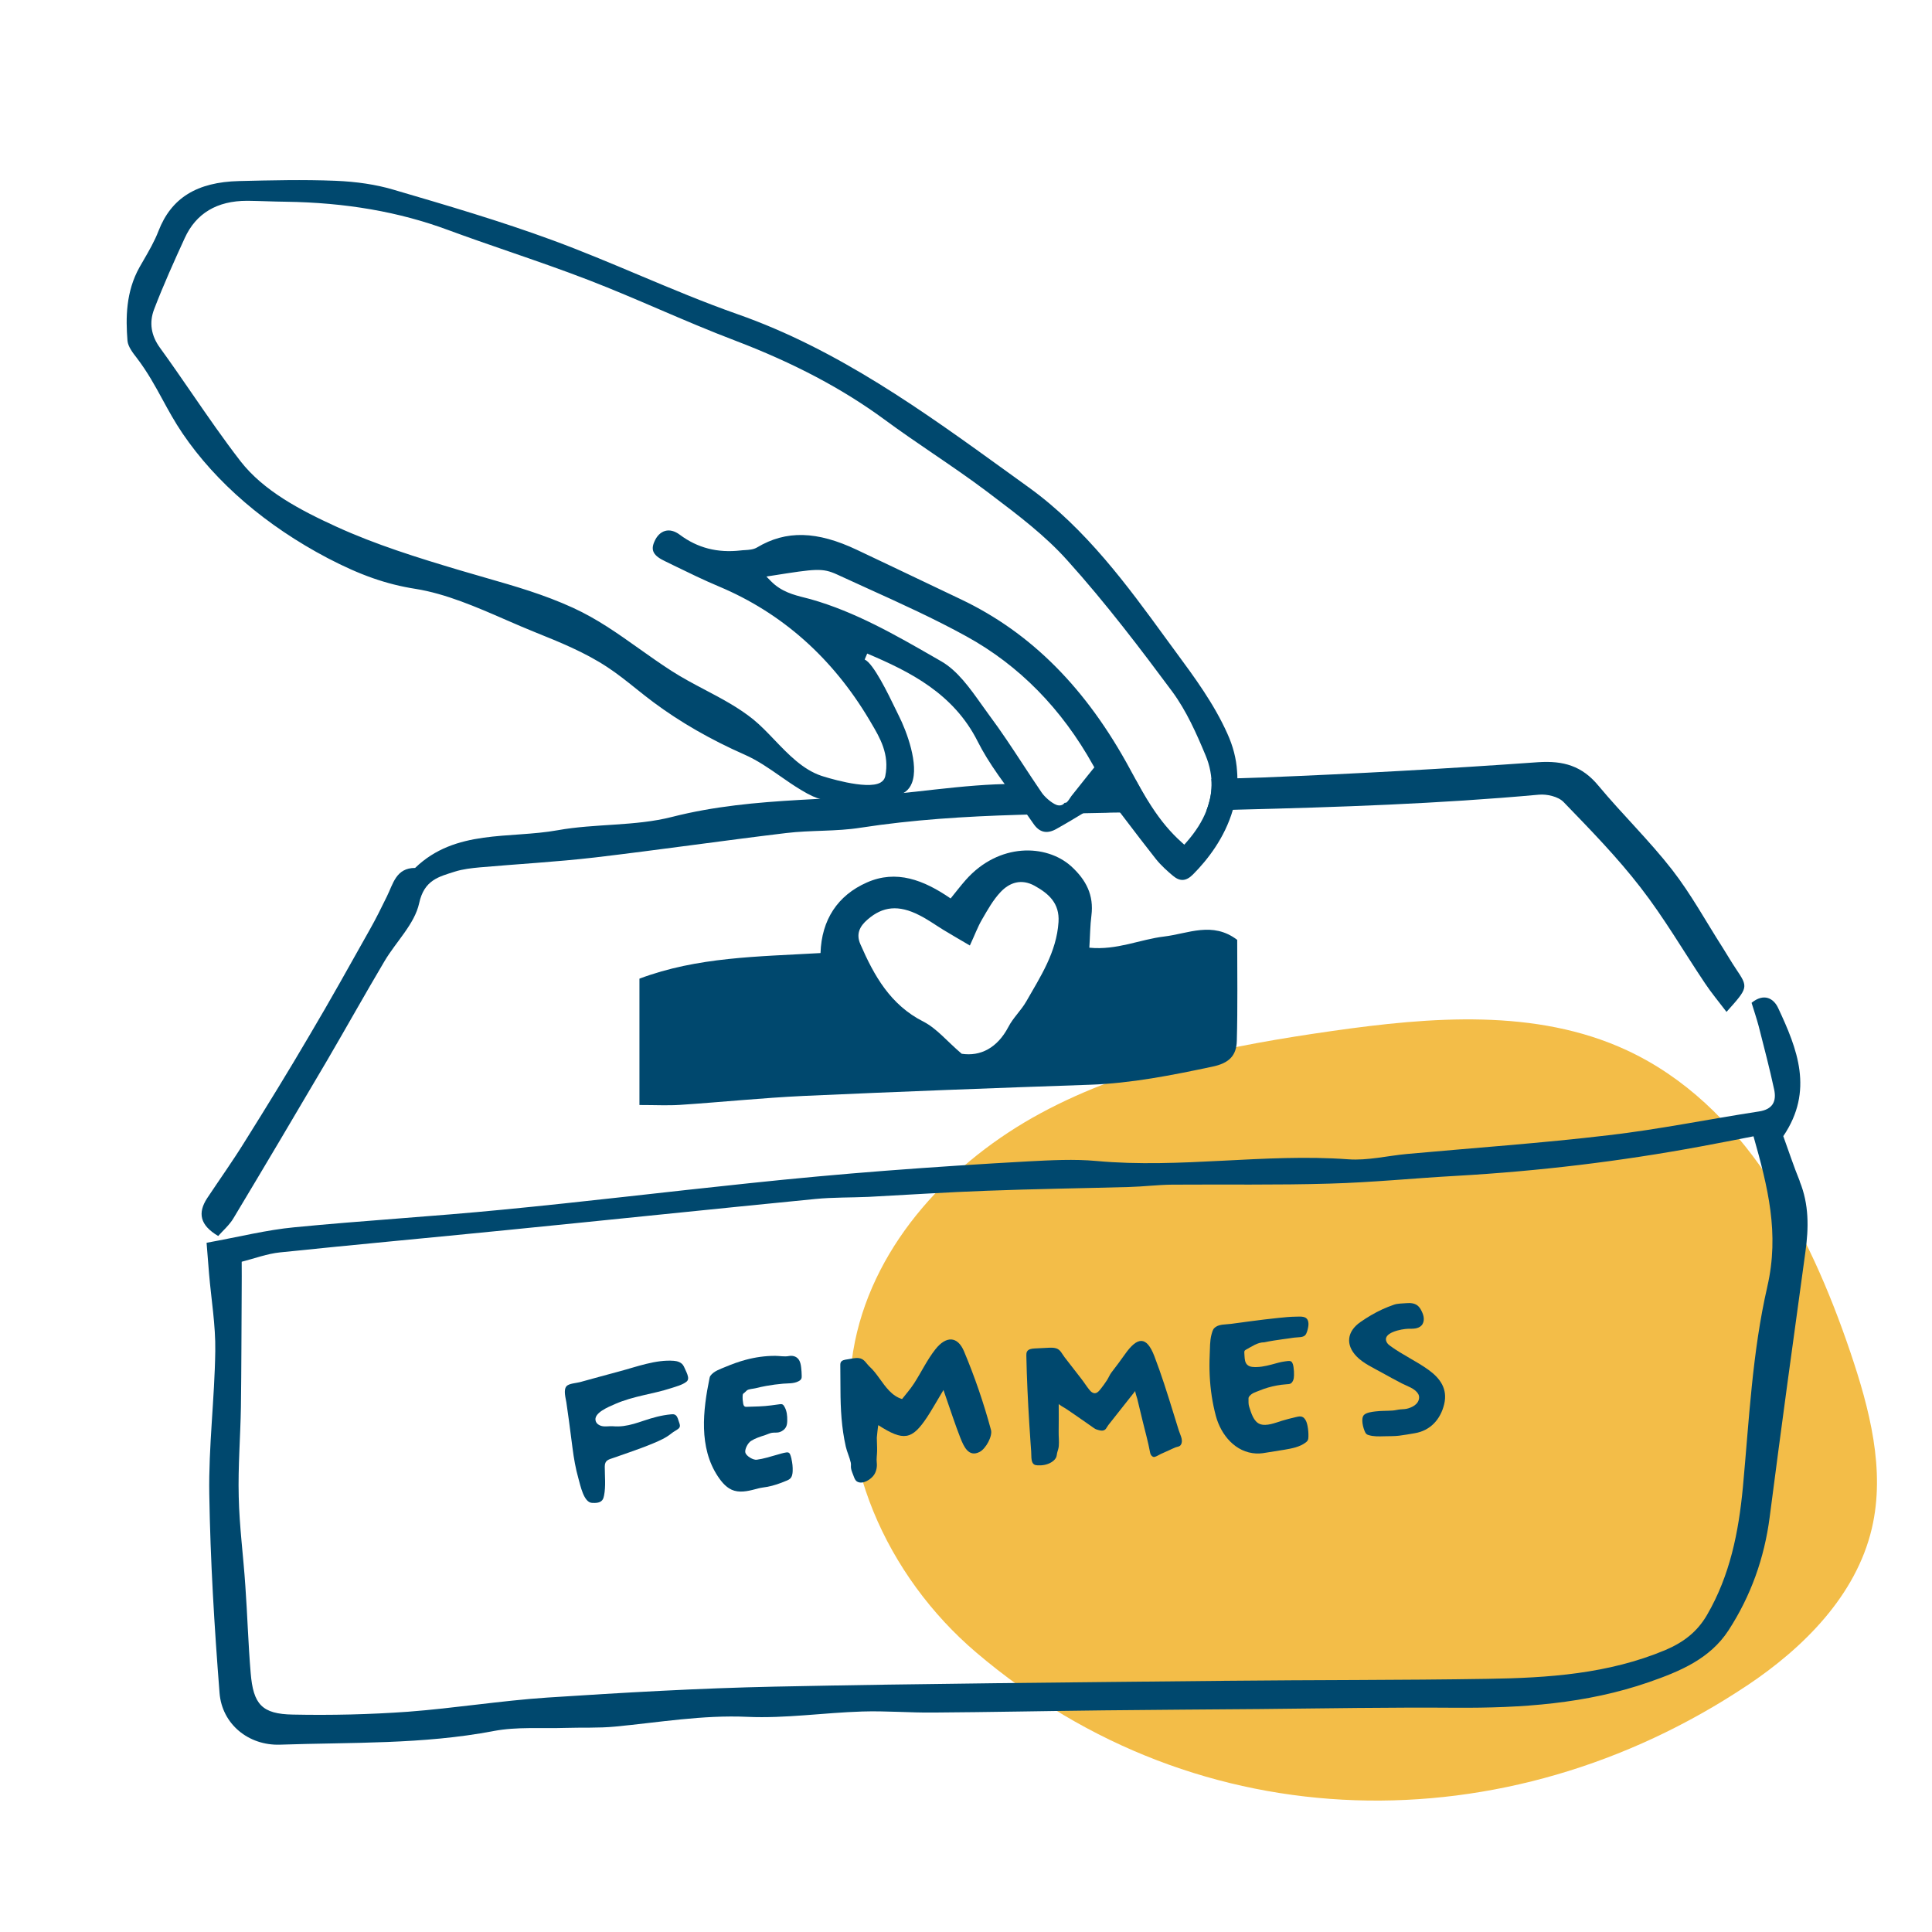
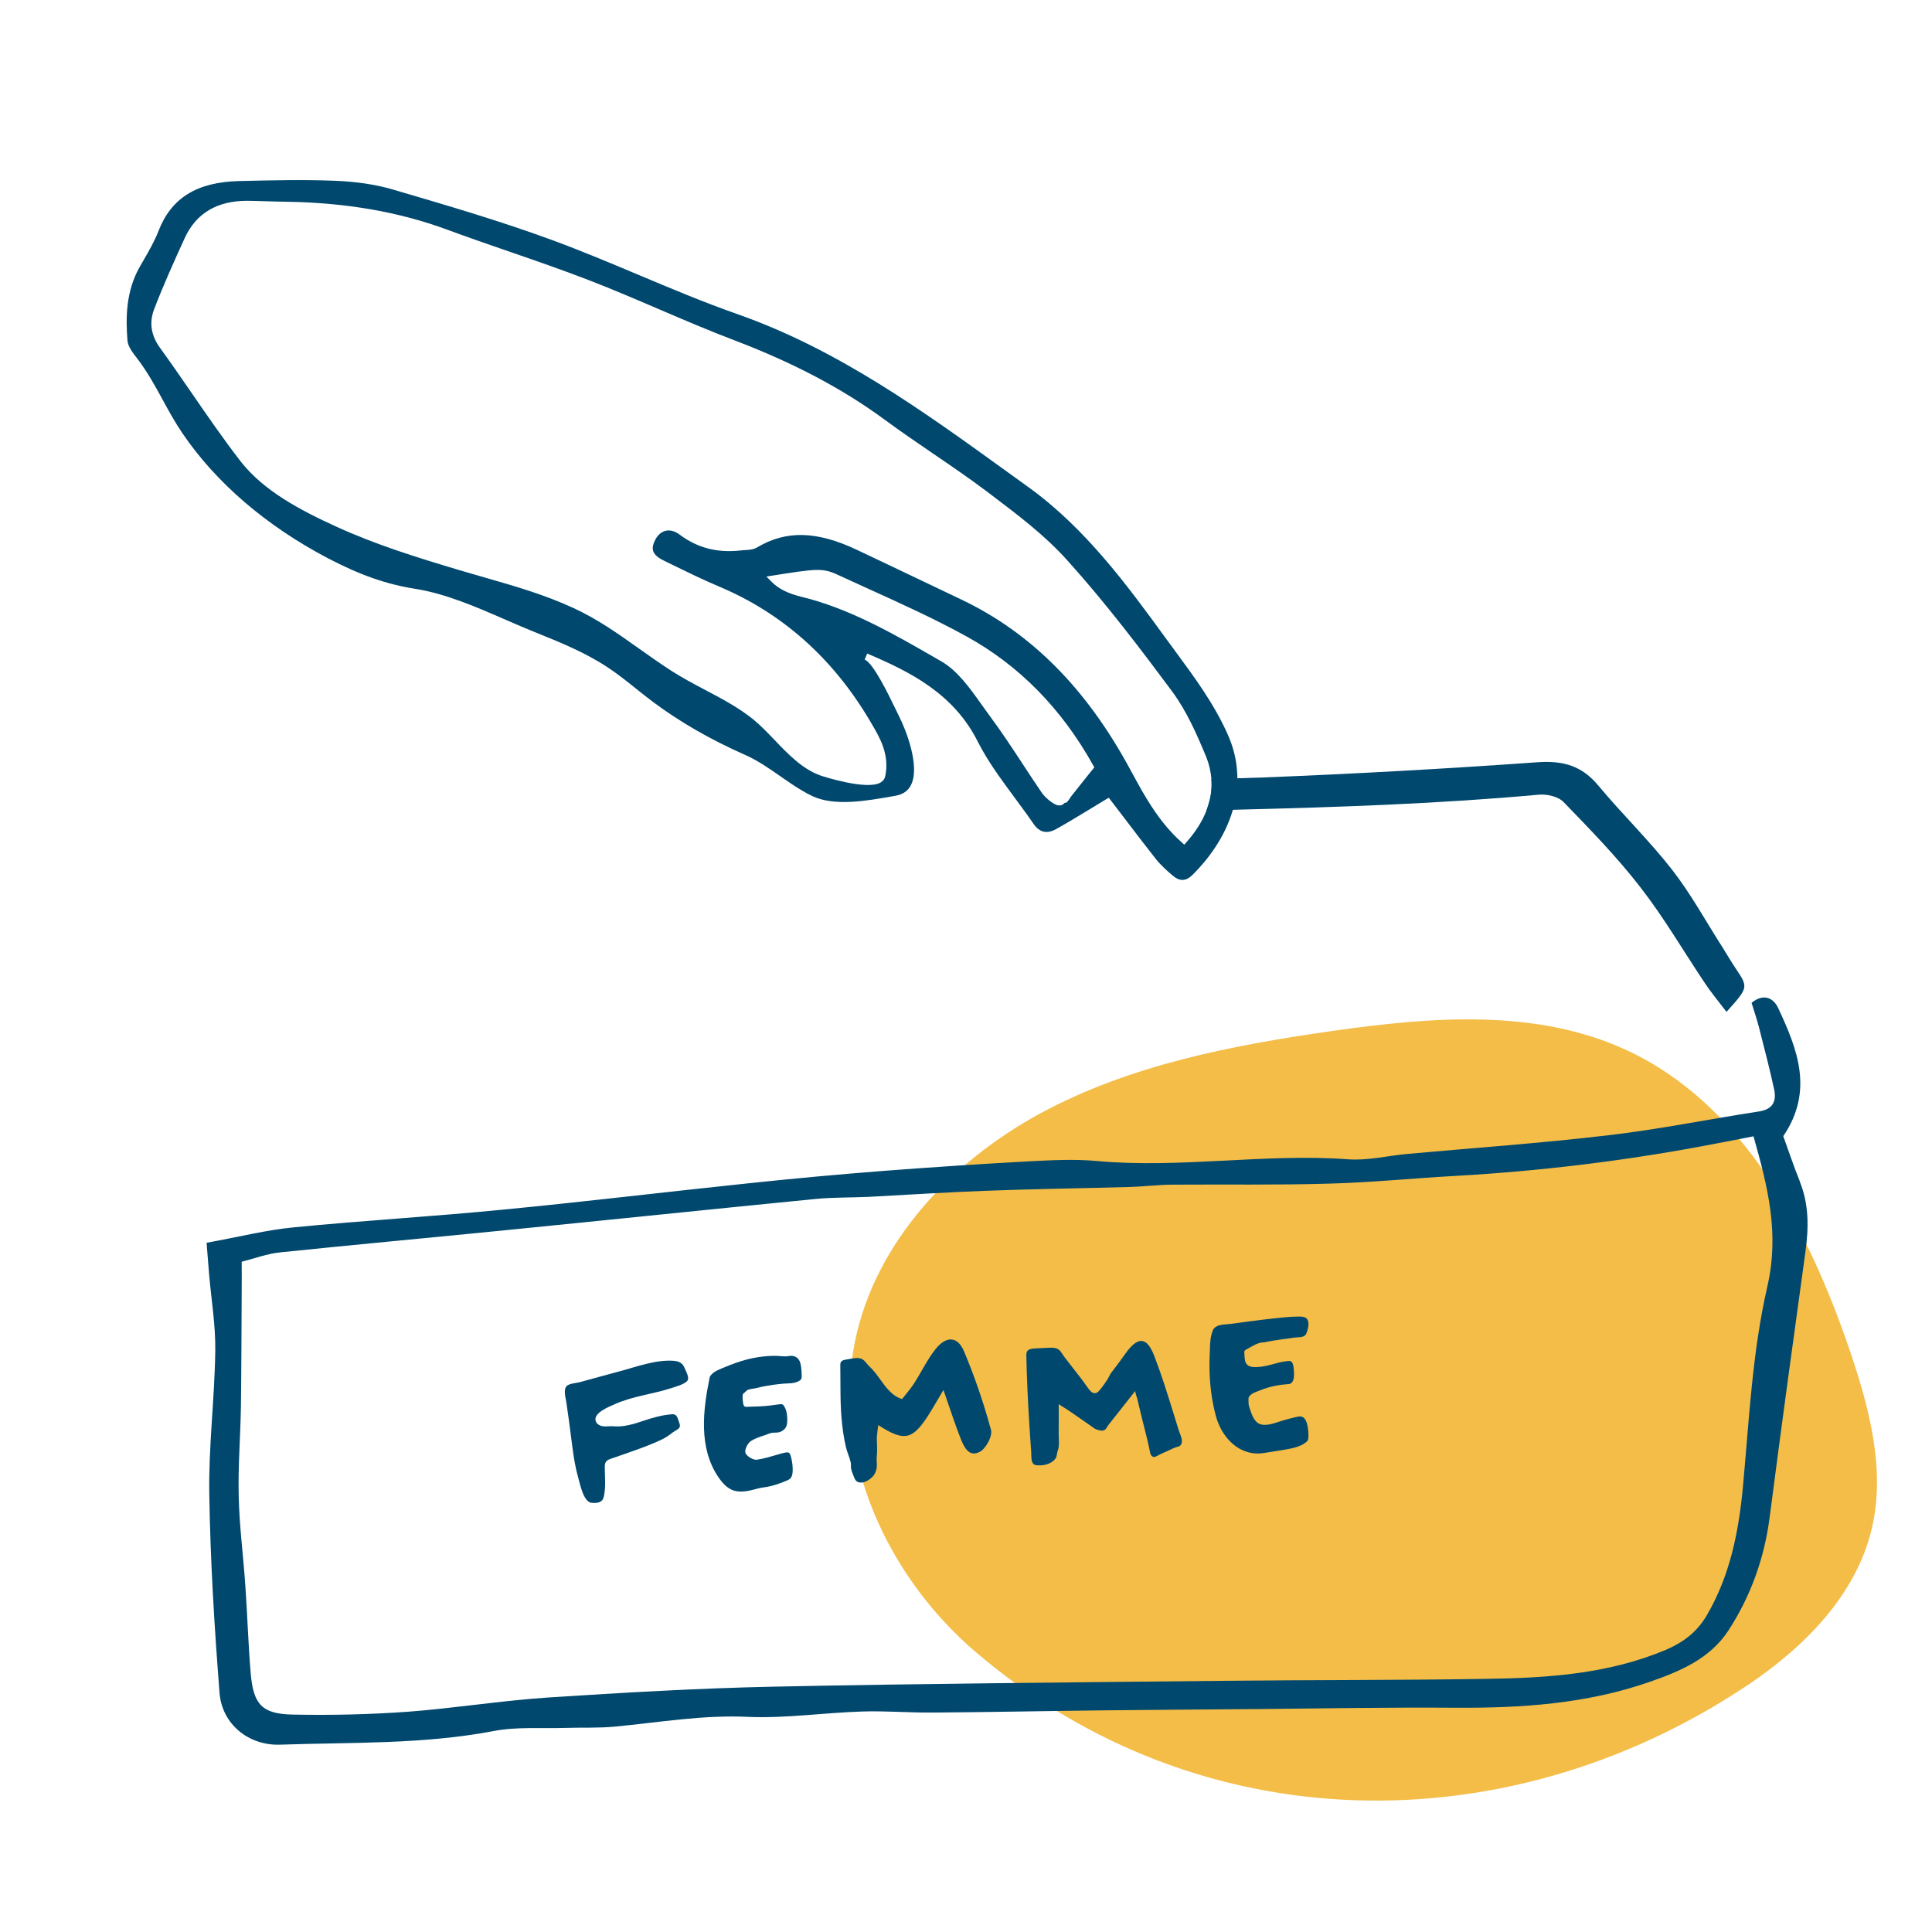
<svg xmlns="http://www.w3.org/2000/svg" viewBox="0 0 800 800" version="1.1" data-name="Calque 1" id="Calque_1">
  <defs>
    <style>
      .cls-1 {
        fill: #f3bd48;
      }

      .cls-1, .cls-2 {
        stroke-width: 0px;
      }

      .cls-2 {
        fill: #00486e;
      }
    </style>
  </defs>
  <path d="M723.27,698.04c23.66-15.75,45.31-37.47,51.81-65.13,5.7-24.23-.95-49.55-8.93-73.13-17.11-50.49-44.2-102.48-92.57-124.91-37.52-17.4-81.08-13.79-122.03-7.95-41.52,5.93-83.55,14.04-120.48,33.95-36.92,19.9-68.52,53.37-77.02,94.45-9.8,47.37,13.28,97.51,50.1,128.87,92.47,78.78,219.87,79.94,319.11,13.84" class="cls-1" />
  <path d="M745.26,489.14c-2.58-6.3-4.68-12.76-6.84-18.68,12.76-18.84,5.81-36.12-2.15-53.12-1.88-3.98-5.87-6.24-10.98-2.1,1.02,3.34,2.1,6.51,2.96,9.74,2.21,8.72,4.52,17.44,6.4,26.21,1.02,4.84-.59,8.18-6.3,9.04-20.78,3.18-41.44,7.43-62.33,9.85-27.72,3.28-55.6,5.22-83.37,7.75-8.13.75-16.36,2.8-24.38,2.21-34.77-2.53-69.43,3.88-104.2.7-9.37-.86-18.89-.32-28.31.16-19.7,1.08-39.45,2.37-59.1,3.88-18.84,1.45-37.68,3.18-56.46,5.17-34.12,3.55-68.25,7.7-102.37,10.98-28.63,2.8-57.38,4.47-86.01,7.27-11.41,1.08-22.66,3.93-36.28,6.41.38,4.47.7,8.61,1.02,12.76.91,10.71,2.75,21.42,2.58,32.08-.27,19.75-2.8,39.51-2.48,59.21.43,27.45,2.1,54.95,4.25,82.35,1.02,12.97,12.06,21.85,25.03,21.42,29.55-1.02,59.15-.05,88.48-5.65,9.58-1.83,19.7-.97,29.6-1.29,6.84-.22,13.78.11,20.61-.54,18.25-1.72,36.28-4.9,54.9-4.04,15.77.7,31.59-1.72,47.47-2.21,9.85-.32,19.75.54,29.6.43,23.47-.16,46.93-.65,70.4-.91,21.53-.22,43-.38,64.53-.54,27.07-.27,54.15-.75,81.22-.54,27.23.16,54.09-1.61,80.03-10.6,12.65-4.41,25.19-9.53,32.94-21.42,9.26-14.26,14.86-29.93,17.06-46.88,4.74-36.65,9.74-73.25,14.8-109.85,1.4-10.01,1.51-19.7-2.37-29.23ZM731.81,532.79c-6.24,27.07-7.54,55.28-10.12,83.1-1.78,18.62-5.33,36.44-14.86,52.85-4.14,7.1-9.85,11.36-17.28,14.53-23.57,9.85-48.44,11.52-73.41,11.9-36.17.59-72.28.43-108.4.81-62.38.65-124.71,1.13-187.03,2.42-31.38.65-62.7,2.48-93.98,4.52-19.32,1.29-38.48,4.41-57.75,5.87-15.82,1.13-31.81,1.51-47.69,1.18-12.86-.22-16.42-4.25-17.49-17.22-1.02-12-1.35-24.06-2.21-36.06-.81-12.33-2.48-24.65-2.74-37.03-.32-12.33.7-24.7.91-37.03.22-16.31.22-32.62.32-48.87.05-3.39,0-6.73,0-11.3,5.33-1.35,10.55-3.34,15.93-3.88,31.16-3.23,62.38-6.08,93.54-9.2,42.74-4.25,85.47-8.72,128.21-12.92,7.21-.7,14.59-.54,21.85-.86,16.31-.86,32.56-1.94,48.87-2.53,19.7-.75,39.4-1.02,59.04-1.56,5.97-.16,11.89-.92,17.87-.97,21.69-.16,43.43.22,65.13-.43,17.6-.48,35.15-2.26,52.75-3.23,33.91-1.94,67.55-5.97,100.97-12.16,7.05-1.29,14.1-2.69,21.85-4.2,5.92,20.94,10.82,40.15,5.71,62.27Z" class="cls-2" />
-   <path d="M512.32,389.19c-10.23-7.8-20.35-2.58-30.25-1.4-10.01,1.18-19.59,5.76-31,4.63.32-4.9.32-9.15.86-13.29,1.08-8.5-2.21-14.8-8.4-20.45-10.28-9.2-29.87-9.8-43.6,5.65-2.15,2.42-4.14,5.06-6.3,7.7-11.19-7.7-22.5-12-34.66-6.62-12.11,5.33-18.78,15.45-19.21,29.23-26.05,1.51-50.92,1.56-74.98,10.6v52.32c6.67,0,11.73.27,16.74-.05,17.12-1.13,34.18-2.91,51.29-3.71,39.45-1.78,78.96-3.28,118.46-4.63,17.22-.59,33.91-3.93,50.7-7.48,7.05-1.45,10.01-4.63,10.17-10.71.38-13.99.16-27.99.16-41.77ZM424.91,414.75c-2.1,3.66-5.44,6.73-7.37,10.5-4.57,8.67-11.52,12.27-19.32,11.09-6.03-5.11-10.28-10.44-15.82-13.29-13.72-6.94-20.45-19-26.16-32.13-1.83-4.2-.27-7.37,3.01-10.17,6.24-5.44,12.81-6.19,21.42-1.78,3.44,1.72,6.57,3.98,9.9,6.03,3.18,1.94,6.46,3.82,11.03,6.51,1.99-4.25,3.23-7.7,5.06-10.82,2.31-3.98,4.57-8.07,7.7-11.36,3.71-3.93,8.56-5.54,13.99-2.58,5.92,3.28,10.44,7.27,9.96,15.02-.81,12.54-7.48,22.61-13.4,32.99Z" class="cls-2" />
-   <path d="M470.44,323.25c2.37,4.36,4.74,8.67,7.48,12.86-2.75.05-5.54.16-8.29.22-3.23.05-6.51.16-9.74.16-1.18.05-2.37.11-3.55.11-11.63.22-23.2.43-34.82.81-21.8.65-43.54,1.99-65.18,5.33-10.12,1.61-20.61.97-30.84,2.21-26.48,3.18-52.85,7-79.28,10.12-15.82,1.83-31.7,2.69-47.58,4.09-3.39.32-6.89.7-10.17,1.72-6.73,2.15-12.81,3.44-14.91,13.13-1.88,8.61-9.53,15.88-14.32,23.95-8.07,13.62-15.82,27.5-23.84,41.23-12.81,21.8-25.73,43.6-38.75,65.29-1.67,2.8-4.31,5.06-6.3,7.32-7.59-4.47-8.56-9.53-4.57-15.66,5.22-7.86,10.71-15.55,15.66-23.57,9.1-14.53,18.08-29.12,26.75-43.92,8.56-14.42,16.69-29.06,24.92-43.7,2.53-4.47,4.79-9.04,7.05-13.67,2.64-5.27,3.77-11.89,11.73-11.89,16.74-16.15,38.97-12,59.04-15.61,15.55-2.8,32.02-1.61,47.26-5.49,17.49-4.47,35.09-6.03,52.75-7.05,8.77-.54,17.6-.92,26.43-1.45,7.16-.43,14.32-1.18,21.48-1.94,11.14-1.24,22.28-2.58,33.48-3.07h.27c5.22-.22,10.44-.38,15.72-.54,1.4,2.1,2.8,4.2,4.2,6.24,1.13,1.67,3.18,2.69,6.73,5.6,3.55-4.47,6.62-8.34,9.85-12.38,7.1-.16,14.26-.27,21.37-.43Z" class="cls-2" />
  <path d="M714.91,419c-3.45-4.52-6.41-8.07-8.94-11.89-8.88-13.24-16.9-27.07-26.64-39.61-9.69-12.55-20.83-23.96-31.86-35.37-2.21-2.31-6.95-3.39-10.34-3.06-41.39,3.76-82.89,5.16-124.44,6.19-.73.03-1.46.05-2.19.07-3.65.12-7.27.2-10.93.29.33-.87.62-1.74.87-2.61,1.07-3.47,1.46-6.91,1.17-10.44,3.59-.09,7.17-.18,10.76-.3.41,0,.83-.03,1.24-.04,3.33-.11,6.62-.21,9.96-.32,37.83-1.51,75.62-3.61,113.35-6.3,10.49-.7,18.19,1.56,24.92,9.69,9.9,11.89,21.09,22.71,30.57,34.88,7.86,10.11,14.05,21.52,20.99,32.34,1.83,2.91,3.55,5.87,5.43,8.67,5.12,7.64,5.17,7.69-3.92,17.81Z" class="cls-2" />
  <path d="M390.67,575.57c-3.34,5.56-4.94,8.47-6.77,11.23-6.25,9.43-9.71,10.09-20.22,3.32-.06-.04-.62,4.75-.61,5.2.01,1.85.16,3.69.12,5.54-.03,1.68-.33,3.15-.14,4.79s-.13,3.46-1.03,4.91c-1.2,1.94-4.8,4.33-7.12,2.92-.76-.46-1.11-1.37-1.41-2.21-.38-1.07-.96-2.23-1.11-3.37-.1-.76.07-1.47-.09-2.23-.49-2.26-1.56-4.41-2.07-6.68-.87-3.84-1.42-7.75-1.75-11.67s-.44-7.85-.45-11.78c0-3.42-.07-6.81-.07-10.23,0-.37,0-.75.14-1.09.41-1.01,1.72-1.19,2.8-1.34,1.56-.22,3.12-.69,4.69-.52,2.35.25,3.09,2.27,4.62,3.66s2.79,3.13,4.02,4.82c2.47,3.41,5.06,7.21,9.31,8.47,1.52-1.96,3.41-4.07,4.93-6.42,3.02-4.67,5.42-9.8,8.84-14.14,4.46-5.67,9.21-5.53,11.87.79,4.45,10.57,8.19,21.51,11.18,32.58.69,2.55-2.12,7.75-4.69,9.08-4.61,2.39-6.61-2.31-8.02-5.88-2.17-5.51-3.97-11.16-6.97-19.75Z" class="cls-2" />
  <path d="M489.25,597.69c-.07.2-.16.39-.29.58-.55.83-1.33.72-2.14,1.03-1.02.39-2.01.91-3.01,1.35-1.07.48-2.14.96-3.2,1.44-.79.36-1.74,1.04-2.59,1.2-.59.11-1.14-.37-1.45-.88-.21-.35-.3-.69-.37-1.08-.77-4.19-1.95-8.37-2.96-12.52-.51-2.12-1.03-4.23-1.54-6.35-.26-1.09-.53-2.18-.79-3.28-.11-.45-1.02-2.95-.79-3.25-2.34,2.97-4.69,5.93-7.03,8.9-1.13,1.43-2.25,2.85-3.38,4.28-.49.63-1.01,1.23-1.39,1.91-.33.6-.69,1.09-1.39,1.29-.73.2-1.5,0-2.23-.2-.39-.11-.77-.22-1.13-.4-.26-.13-.5-.3-.74-.47-1-.7-1.99-1.4-2.99-2.1-1.85-1.3-3.73-2.61-5.61-3.89-.97-.66-1.94-1.31-2.91-1.97-.37-.25-2.93-1.64-2.93-1.99,0,5,.05,8.21-.02,11.41-.05,2.03.23,4.06.05,6.09-.08.9-.34,1.66-.6,2.51s-.16,1.67-.66,2.48c-.47.76-1.18,1.35-1.96,1.8-1.67.97-3.66,1.3-5.59,1.18-.51-.03-1.04-.1-1.46-.39-.57-.39-.83-1.1-.95-1.77-.22-1.17-.11-2.37-.21-3.54-.1-1.26-.18-2.52-.27-3.78-.18-2.57-.35-5.15-.51-7.73-.58-9.37-1.04-18.74-1.22-28.12-.01-.61-.02-1.24.27-1.77.57-1.04,1.97-1.23,3.15-1.29,1.84-.09,3.68-.18,5.52-.28,1.12-.06,2.27-.11,3.35.21,1.84.54,2.44,2.27,3.52,3.67,1.25,1.62,2.5,3.24,3.76,4.85,1.09,1.41,2.18,2.82,3.28,4.23s1.96,2.84,3.03,4.16c.39.49.79.99,1.32,1.33,1.64,1.07,2.79-.4,3.71-1.58.88-1.12,1.72-2.29,2.5-3.49.68-1.05,1.06-2.16,1.82-3.15,1.91-2.48,3.79-4.98,5.59-7.54,5.22-7.41,8.97-7.58,12.17.74,1.46,3.8,2.8,7.65,4.08,11.52,1.39,4.21,2.7,8.45,4.01,12.68.68,2.18,1.35,4.37,2.03,6.55.5,1.6,1.72,3.72,1.14,5.4Z" class="cls-2" />
  <path d="M327.73,604.13c.39,1.64.56,3.34.5,5.02-.04,1.11-.23,2.31-1.02,3.08-.43.42-.98.66-1.53.89-2.61,1.1-5.29,2.07-8.07,2.56-1.2.21-2.43.33-3.61.64-3.14.82-6.7,1.88-9.96.94-2.99-.86-5.11-3.41-6.77-5.9-7.98-11.99-6.21-27.36-3.46-40.75.06-.31.15-.63.33-.89,1.44-2.02,4.21-2.85,6.4-3.78,2.66-1.12,5.38-2.1,8.16-2.85,4.02-1.09,8.18-1.68,12.35-1.66,1.86.01,3.81.43,5.59.08,1.46-.28,2.99.06,3.96,1.28.78.99,1.01,2.29,1.15,3.54.13,1.13.2,2.26.22,3.4,0,.4,0,.81-.16,1.17-.22.49-.7.81-1.18,1.06-2.03,1.03-4.18.81-6.37.99-2.34.2-4.68.51-6.99.93-1.49.27-2.97.59-4.43.96-.99.25-2.81.29-3.58.91-.36.29-.64.67-1.01.95-.18.13-.38.24-.51.42-.18.24-.21.56-.23.86-.05,1.08.03,2.16.23,3.22.09.47.24.99.66,1.21.26.14.57.13.87.12,3.38-.11,6.71-.14,10.07-.59,1.18-.16,2.36-.32,3.54-.48s1.5.19,2.08,1.27c.87,1.64,1.05,3.58,1.02,5.41-.01.87-.07,1.77-.43,2.56-.49,1.09-1.51,1.88-2.63,2.27s-2.16.15-3.28.32c-.91.14-1.93.68-2.82.96-2.01.64-4.06,1.28-5.85,2.42-1.37.87-2.74,3.62-2.31,4.92.46,1.38,3.19,3.04,4.69,2.85,2.81-.37,5.51-1.25,8.24-2.01,1.3-.36,2.69-.83,4.03-1.01,1.17-.16,1.48.44,1.83,1.58.12.38.22.76.31,1.15Z" class="cls-2" />
  <path d="M502.87,549.92c1.55-1.69,4.71-1.44,6.83-1.73,2.6-.35,5.21-.71,7.81-1.05,3.92-.51,7.84-1.02,11.77-1.41,2.43-.24,4.86-.51,7.3-.53,2.05-.02,4.59-.4,5.13,2.1.18.81.09,1.66-.07,2.47-.11.56-.25,1.11-.43,1.65-.19.58-.43,1.17-.89,1.58-.49.42-1.15.57-1.78.66-1.13.15-2.23.13-3.36.32-1.29.22-2.6.37-3.9.55-2.6.36-5.2.74-7.76,1.29-2.87,0-5.2,1.78-7.55,3.03-.22.12-.45.24-.58.45-.17.26-.15.59-.14.9.03.46.05.91.08,1.37.07,1.25.19,2.61,1.07,3.5.55.56,1.33.84,2.1.93,2.55.3,5.52-.3,7.98-.96,1.87-.5,3.74-1.09,5.67-1.33.69-.09,1.87-.35,2.49.05.68.45.89,1.7.99,2.42.16,1.1.22,2.21.19,3.32-.02.77-.09,1.55-.43,2.24-.7,1.42-1.38,1.36-2.83,1.47-1.31.09-2.61.26-3.9.5-2.52.46-4.99,1.19-7.36,2.18-1.43.59-2.73.89-3.78,2.06-.19.22-.39.44-.48.72-.06.19-.06.39-.06.58,0,1.18-.07,2.21.3,3.32.8,2.42,1.77,6.1,4.45,7.11s6.44-.55,9.05-1.36c1.78-.55,3.59-1.01,5.41-1.44s3.17-.83,4.33,1c.49.78.73,1.7.91,2.61.28,1.45.4,2.94.36,4.41-.01.54-.06,1.11-.33,1.58-.21.36-.53.63-.86.87-2.46,1.83-5.61,2.41-8.63,2.93-2.17.38-4.38.68-6.53,1.05-1.76.3-3.43.61-5.23.53-8.65-.38-14.64-7.69-16.75-15.56-1.45-5.42-2.27-10.99-2.54-16.59-.14-2.86-.14-5.72-.01-8.58s.03-5.86.73-8.49c.19-.71.38-1.43.72-2.08.13-.25.29-.47.47-.67Z" class="cls-2" />
  <path d="M284.91,570.17c.11.76-.02,1.46-.62,1.94-1.67,1.35-4.5,2.08-6.51,2.73-3.76,1.23-7.65,2.03-11.5,2.93s-7.85,1.96-11.55,3.59c-2.53,1.12-9.26,3.73-8.03,7.17.37,1.04,1.42,1.73,2.5,1.97,1.52.34,3.1-.04,4.64.08s2.92.09,4.38-.1c2.84-.37,5.57-1.27,8.27-2.18,3.8-1.28,7.33-2.27,11.32-2.65.53-.05,1.08-.1,1.57.11.89.37,1.26,1.41,1.53,2.33.46,1.55,1.26,2.67-.24,3.7-.91.63-1.8,1.07-2.69,1.79-2.22,1.81-4.85,2.96-7.47,4.06-3.18,1.34-6.44,2.51-9.69,3.66-2.21.79-4.43,1.56-6.64,2.32s-3.76.99-3.76,3.68c0,3.98.48,8.05-.3,12-.13.67-.32,1.35-.74,1.88-.96,1.19-2.73,1.21-4.25,1.13-3.45-.18-4.81-7.3-5.62-10.11-1.18-4.14-1.9-8.39-2.45-12.65-.48-3.71-.95-7.42-1.45-11.12-.35-2.57-.7-5.15-1.09-7.72-.27-1.76-1.29-5.13.03-6.69.98-1.16,4.13-1.32,5.52-1.69,5.44-1.49,10.87-3,16.32-4.45,7.16-1.9,15.22-4.99,22.69-4.39,1.38.11,2.83.57,3.68,1.67.32.42.54.9.75,1.39.43,1.01,1.21,2.41,1.39,3.63Z" class="cls-2" />
-   <path d="M587.24,577.24c-1.17-2.27-4.67-3.3-6.74-4.38-2.78-1.46-5.55-2.93-8.28-4.47-3.65-2.06-7.73-3.84-10.54-6.78-4.59-4.8-3.94-10.29,1.64-14.18,2.86-2,5.88-3.78,9.05-5.25,1.58-.73,3.19-1.35,4.84-1.93,1.52-.54,3.53-.5,5.17-.64s3.31,0,4.57.97c.77.6,1.3,1.46,1.72,2.34.46.94.83,1.94.89,2.98s-.21,2.14-.91,2.91c-.67.74-1.66,1.13-2.65,1.28s-2,.11-3,.13c-2.41.06-11.18,1.57-8.67,5.76.35.59.91,1.02,1.46,1.42,4.99,3.63,10.66,6.19,15.68,9.8,4.8,3.45,8.07,7.87,6.53,14.26-1.56,6.46-5.88,10.95-12.16,12-2.16.36-4.32.77-6.49,1.03-2.06.25-4.2.17-6.28.24-2.14.07-4.32.13-6.36-.49-.31-.09-.62-.21-.87-.42-.27-.22-.44-.53-.59-.84-.78-1.59-1.92-5.71-.4-7.13,1.03-.97,3.26-1.23,4.6-1.4,2.41-.31,4.84-.2,7.26-.38,1.06-.08,2.1-.38,3.14-.47,1.21-.1,2.24-.07,3.43-.47,1.22-.41,2.42-.97,3.29-1.92s1.32-2.35.89-3.55c-.05-.15-.12-.29-.19-.43Z" class="cls-2" />
  <path d="M512.24,319.33v-.02c-.32-5.17-1.68-10.41-4.03-15.57-5.57-12.41-13.61-23.31-21.38-33.85-1.41-1.91-2.81-3.82-4.21-5.74-15.44-21.21-32.94-45.24-56.59-62.3l-9.08-6.56c-34.46-24.91-70.09-50.67-111.63-65.22-13.85-4.87-27.61-10.66-40.91-16.25-11.6-4.88-23.6-9.93-35.59-14.34-21.5-7.92-43.9-14.48-65.55-20.83l-.62-.18c-6.93-2.04-14.91-3.25-23.73-3.61-13.33-.55-26.84-.2-39.91.11-17.48.42-28.08,6.99-33.38,20.67-1.64,4.26-3.97,8.27-6.21,12.15l-1.63,2.83c-5.73,10.19-5.74,21.14-5,30.5.2,2.44,2.43,5.27,3.76,6.97,4.53,5.93,7.71,11.76,10.78,17.4,2.46,4.52,5.01,9.2,8.27,14,13.83,20.37,34.6,38.22,60.07,51.61,13.48,7.05,24.35,10.85,36.34,12.73,12.59,2,25.3,7.53,37.58,12.89,4.11,1.78,8.14,3.54,12.07,5.11,10.03,4.04,20.4,8.21,29.79,14.39,4.19,2.75,8.14,5.91,11.96,8.97,2.39,1.91,4.79,3.83,7.26,5.66,10.99,8.18,23.64,15.45,37.58,21.6,5.41,2.37,10.25,5.75,14.93,9.02,2.73,1.9,5.56,3.87,8.42,5.58,1.81,1.11,3.39,1.96,4.97,2.68,9.13,4.2,22.18,1.9,32.67.05l1.48-.26c3.42-.57,5.65-2.27,6.84-5.21,3.08-7.65-2.18-21.63-5.39-27.95-.4-.77-.92-1.86-1.54-3.15-2.69-5.56-8.98-18.59-12.59-20.11l1.05-2.48c8.84,3.76,17.79,7.88,25.77,13.57,7.99,5.69,15.02,12.93,20.02,22.91,2.17,4.29,4.87,8.7,8.5,13.88,2.08,2.97,4.25,5.91,6.41,8.84l2.78,3.79c1.72,2.26,3.36,4.61,4.98,6.94l.32.45c2.46,3.68,5.53,4.43,9.39,2.34,4.48-2.5,8.99-5.23,13.36-7.88l5.93-3.6c.51-.31,1.03-.64,1.57-.95l1.02-.57,6.53,8.55c4.29,5.64,8.54,11.23,12.9,16.74,2.21,2.78,4.97,5.21,7.13,7.02,2.93,2.46,5.5,2.28,8.35-.62,5.79-5.82,13.08-15,16.45-26.7.33-1.1.61-2.22.85-3.36.71-3.28,1.05-6.52,1.02-9.7,0-.99-.05-1.97-.13-2.94ZM452.55,318.47c-.83.99-1.61,1.97-2.38,2.95l-.07.09c-2.16,2.69-4.24,5.32-6.44,8.09-.47.59-1.67,2.79-2.4,2.82-.12,0-.24-.03-.35,0-.14.04-.24.17-.33.29-.72.86-2.06.98-3.11.58-2.05-.77-4.9-3.29-6.12-5.09-1.36-1.99-2.73-4.05-4.1-6.1l-3.79-5.76c-4.37-6.66-8.88-13.54-13.71-20.01-1.08-1.47-2.16-2.97-3.24-4.5-4.93-6.94-10.04-14.12-16.7-17.96l-2.74-1.58c-16.21-9.32-32.97-18.97-51.42-24.18-.78-.21-1.58-.41-2.4-.62-4.57-1.16-9.75-2.46-14.07-6.89l-1.83-1.87,2.58-.4c17.87-2.81,20.6-3.23,26.71-.43,4.24,1.96,8.49,3.89,12.74,5.82,13.55,6.14,27.56,12.49,40.8,19.79,21.8,11.99,39.47,29.97,52.51,53.44l.46.81-.6.7ZM491.29,348.74l-.9,1.02-1.01-.9c-4.64-4.15-8.65-8.92-12.61-15.02-2.74-4.17-5.13-8.51-7.54-12.96-.21-.37-.42-.77-.64-1.16l-.58-1.07c-18.13-33.59-41.03-56.63-70.03-70.44-9.43-4.52-18.86-9-28.29-13.48l-14.82-7.03c-16.61-7.88-29.37-8.2-41.36-1.03-1.52.9-3.32,1.01-5.05,1.12-.6.03-1.2.06-1.77.14-9.6,1.09-17.84-1.02-25.19-6.5-2.07-1.56-4.16-2.11-6.05-1.59-1.91.52-3.51,2.11-4.5,4.47-1.61,3.64-.35,5.85,4.6,8.16l3.46,1.69c6.07,2.96,12.34,6.02,18.67,8.68,26.03,10.93,46.98,29.5,62.26,55.18l.79,1.34c3.61,6.09,7.69,12.99,5.83,22.06-.23,1.11-.91,2.01-1.96,2.62-5.72,3.3-23.72-2.54-24.48-2.79-7.65-2.57-13.68-8.87-19.5-14.95-2.93-3.06-5.7-5.95-8.6-8.32-6.09-4.95-13.19-8.7-20.06-12.32-4.65-2.45-9.45-4.99-13.94-7.88-4.67-3.01-9.12-6.17-13.42-9.22-8.9-6.32-17.29-12.28-27.37-16.9-12.06-5.51-23.76-8.86-36.15-12.42-3.46-.99-6.98-2-10.56-3.07-17.69-5.27-34.92-10.63-51.25-18.09-14.98-6.84-30.16-14.85-39.68-27.1-7.06-9.13-13.71-18.78-20.13-28.11-4.29-6.23-8.72-12.66-13.22-18.86-3.67-5.05-4.51-10.37-2.48-15.8,3.91-10.24,8.44-20.25,12.74-29.64,4.67-10.23,13.35-15.42,25.78-15.42h.43c2.56.03,5.12.11,7.68.19,2.61.08,5.21.16,7.82.19,25.01.35,47.04,4.18,67.35,11.71,8.4,3.1,17,6.07,25.32,8.94,10.86,3.75,22.09,7.63,32.99,11.84,9.8,3.79,19.6,7.99,29.08,12.06,10.31,4.42,20.98,8.98,31.63,13.02,24.2,9.24,44.37,19.91,61.67,32.63,6.56,4.84,13.41,9.51,20.03,14.03,7.35,5.01,14.95,10.19,22.18,15.63l2.34,1.77c10.81,8.18,21.99,16.64,31.07,26.78,16.12,17.86,30.91,37.44,43.51,54.4,5.94,8.06,10.06,17.43,13.78,26.33.94,2.23,1.62,4.48,2.02,6.69.21,1.08.35,2.15.43,3.21.29,3.53-.1,6.97-1.17,10.44-.25.87-.54,1.74-.87,2.61-1.68,4.37-4.46,8.78-8.28,13.12Z" class="cls-2" />
</svg>